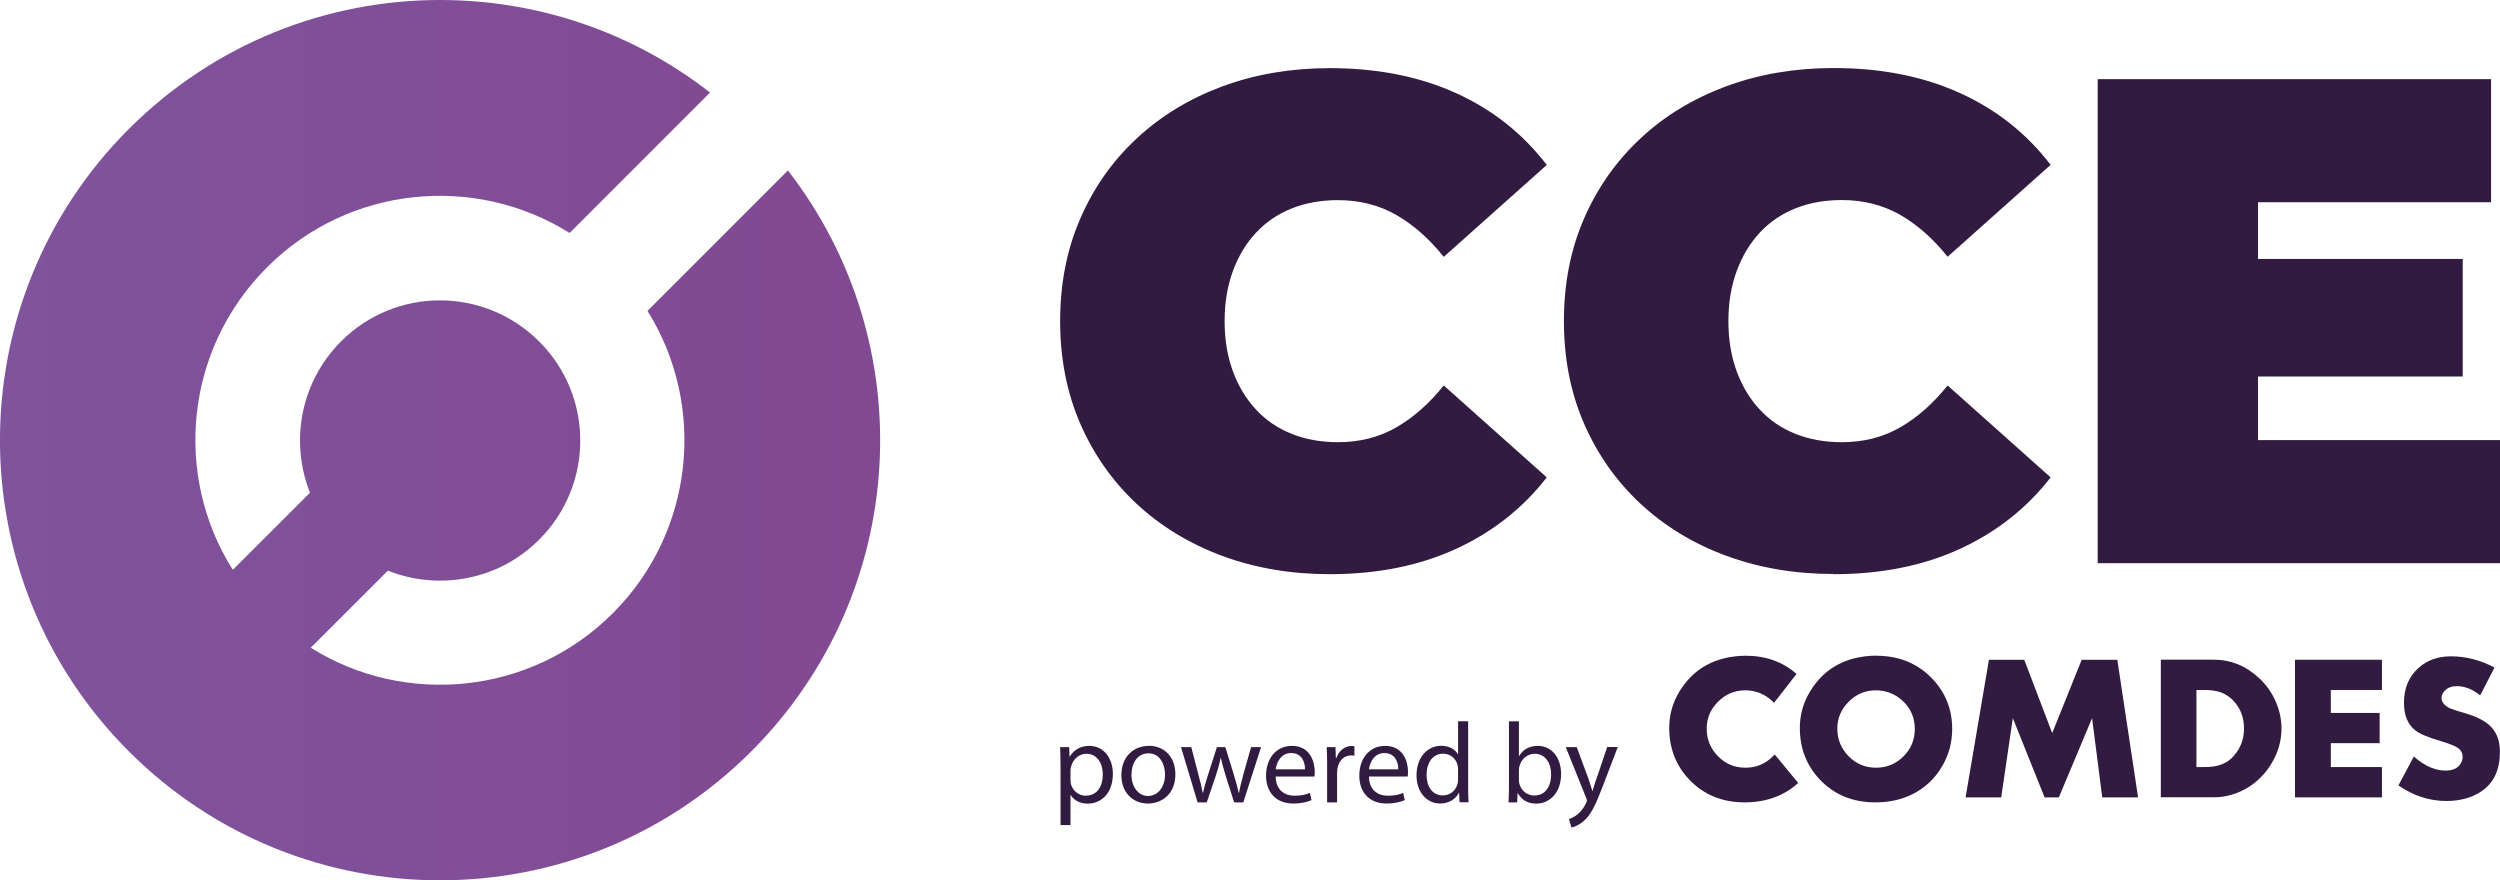
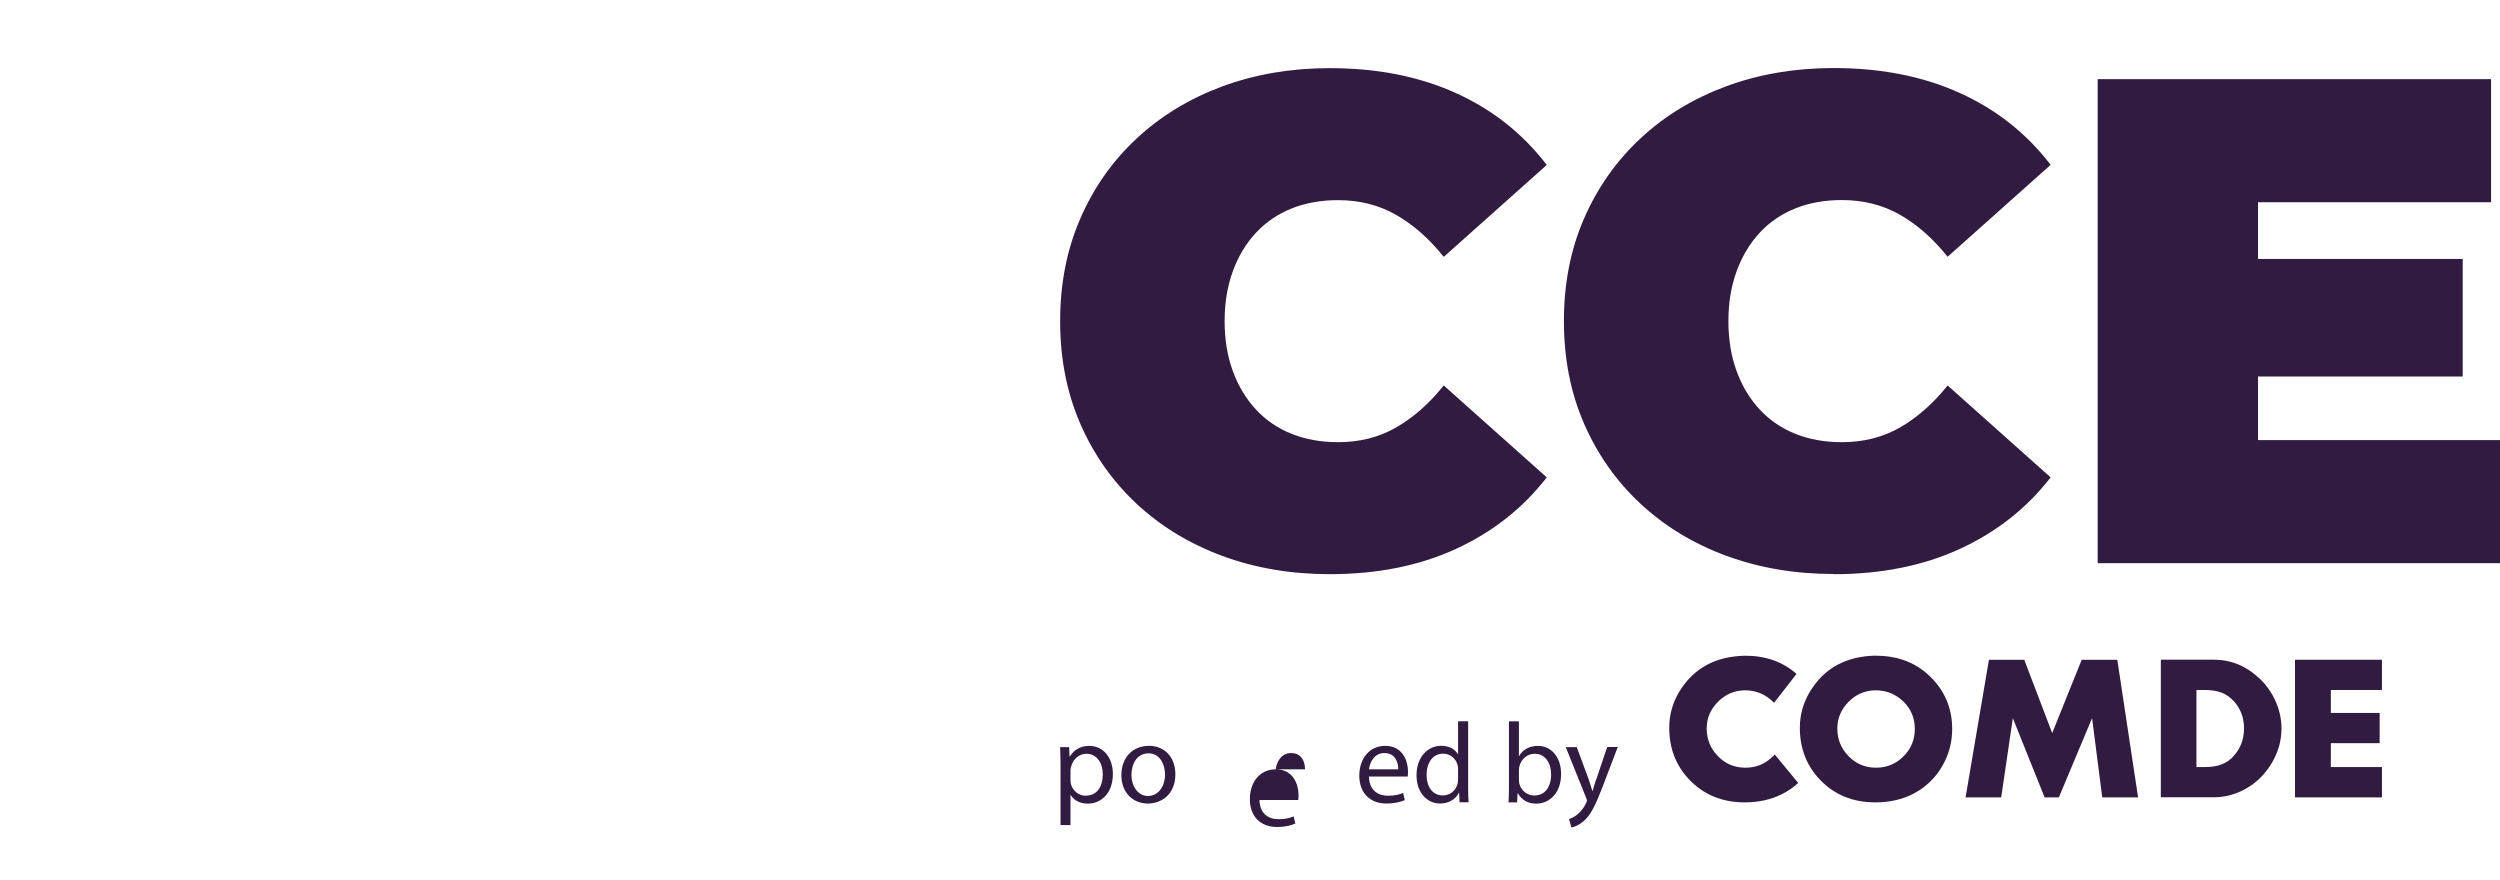
<svg xmlns="http://www.w3.org/2000/svg" id="Vrstva_1" version="1.1" viewBox="0 0 142 50">
  <defs>
    <style>
      .st0 {
        fill: url(#Nepojmenovaný_přechod);
      }

      .st1 {
        fill: #311b41;
      }
    </style>
    <linearGradient id="Nepojmenovaný_přechod" data-name="Nepojmenovaný přechod" x1="-.001" y1="26.999" x2="49.994" y2="26.999" gradientTransform="translate(0 52) scale(1 -1)" gradientUnits="userSpaceOnUse">
      <stop offset="0" stop-color="#80539d" />
      <stop offset="1" stop-color="#814992" />
    </linearGradient>
  </defs>
  <path class="st1" d="M87.856,27.115l-5.852-5.221c-.814,1.021-1.711,1.811-2.69,2.378-.979.566-2.088.844-3.315.844-.967,0-1.846-.159-2.631-.472-.785-.313-1.463-.773-2.023-1.375-.56-.602-1.003-1.327-1.315-2.177-.313-.85-.472-1.799-.472-2.85,0-1.05.159-1.994.472-2.85.313-.849.749-1.575,1.315-2.177.56-.602,1.239-1.062,2.023-1.375.785-.313,1.663-.472,2.631-.472,1.233,0,2.336.283,3.315.844.979.566,1.876,1.357,2.69,2.378l5.852-5.221c-1.363-1.782-3.085-3.145-5.161-4.083-2.082-.944-4.471-1.416-7.167-1.416-2.2,0-4.235.348-6.105,1.038-1.87.696-3.492,1.681-4.872,2.968-1.374,1.28-2.442,2.802-3.197,4.555-.761,1.752-1.138,3.693-1.138,5.811s.378,4.059,1.138,5.811c.761,1.752,1.829,3.274,3.197,4.555,1.375,1.28,2.997,2.271,4.872,2.967,1.87.69,3.905,1.038,6.105,1.038,2.696,0,5.085-.478,7.167-1.434,2.082-.956,3.805-2.313,5.161-4.065Z" />
  <path class="st1" d="M104.148,32.614c2.696,0,5.085-.478,7.167-1.434,2.082-.956,3.805-2.313,5.161-4.065l-5.851-5.221c-.814,1.021-1.711,1.811-2.69,2.378-.985.566-2.088.844-3.321.844-.967,0-1.846-.159-2.631-.472-.784-.313-1.463-.773-2.023-1.375-.56-.602-1.003-1.327-1.315-2.177-.313-.85-.472-1.799-.472-2.85,0-1.05.159-1.994.472-2.85.313-.849.749-1.575,1.315-2.183.56-.602,1.239-1.062,2.023-1.375.785-.313,1.664-.472,2.631-.472,1.233,0,2.336.283,3.321.844.979.566,1.876,1.357,2.69,2.378l5.851-5.221c-1.362-1.782-3.085-3.145-5.161-4.083-2.082-.944-4.471-1.416-7.167-1.416-2.2,0-4.235.348-6.105,1.038-1.87.696-3.498,1.681-4.872,2.968-1.374,1.28-2.442,2.802-3.203,4.555-.761,1.752-1.138,3.693-1.138,5.811s.377,4.059,1.138,5.811c.761,1.752,1.829,3.274,3.203,4.555,1.374,1.28,2.996,2.271,4.872,2.962,1.87.69,3.905,1.038,6.105,1.038" />
  <path class="st1" d="M128.256,24.997v-3.611h11.626v-6.678h-11.626v-3.221h13.237v-6.991h-22.345v27.493h22.852v-6.991h-13.744Z" />
-   <path class="st1" d="M140.084,40.531c-.526-.153-.832-.254-.921-.295-.324-.159-.484-.354-.484-.59,0-.159.065-.301.201-.431.159-.159.384-.242.667-.242.448,0,.896.177,1.327.525l.814-1.581c-.802-.425-1.628-.637-2.478-.637-.749,0-1.368.224-1.858.678-.537.49-.808,1.145-.808,1.959,0,.696.206,1.215.625,1.552.242.206.738.413,1.481.631.478.142.802.271.973.395.171.124.254.295.254.507,0,.171-.065.33-.195.484-.165.189-.424.283-.784.283-.584,0-1.186-.266-1.794-.797l-.873,1.64c.85.59,1.758.885,2.72.885.808,0,1.487-.195,2.035-.578.673-.472,1.009-1.209,1.009-2.218,0-.566-.153-1.015-.448-1.357-.301-.342-.791-.613-1.469-.814" />
  <path class="st1" d="M130.356,45.292h4.938v-1.723h-2.903v-1.357h2.773v-1.717h-2.773v-1.304h2.903v-1.717h-4.938v7.817Z" />
  <path class="st1" d="M126.893,42.92c-.2.23-.436.395-.702.496-.259.106-.584.153-.967.153h-.466v-4.378h.466c.383,0,.708.053.967.153.266.106.496.271.702.496.378.425.567.932.567,1.534,0,.602-.189,1.115-.567,1.54M128.303,38.507c-.737-.69-1.592-1.038-2.572-1.038h-2.996v7.817h2.996c.543,0,1.074-.118,1.575-.354.679-.319,1.227-.808,1.652-1.463.419-.655.631-1.357.631-2.094,0-.501-.106-1.003-.313-1.493-.224-.525-.548-.985-.967-1.375" />
  <path class="st1" d="M118.24,37.475l-1.675,4.165-1.587-4.165h-2.006l-1.327,7.817h2.023l.661-4.501,1.805,4.501h.808l1.888-4.501.578,4.501h2.035l-1.18-7.817h-2.023Z" />
  <path class="st1" d="M108.118,42.962c-.431.431-.95.643-1.558.643-.607,0-1.126-.212-1.551-.643-.43-.437-.649-.962-.649-1.581,0-.584.213-1.091.649-1.528.425-.425.938-.643,1.546-.643.613.006,1.132.224,1.563.643.43.419.643.938.643,1.552,0,.614-.213,1.127-.643,1.558ZM106.555,37.239c-1.699.029-2.95.714-3.758,2.059-.377.631-.566,1.31-.566,2.041,0,1.162.377,2.136,1.126,2.932.82.867,1.876,1.304,3.162,1.304.797,0,1.504-.159,2.124-.472.713-.366,1.274-.891,1.675-1.587.377-.643.566-1.351.566-2.112,0-1.109-.377-2.065-1.126-2.849-.826-.873-1.894-1.31-3.203-1.31" />
  <path class="st1" d="M100.697,42.962c-.43.431-.95.643-1.557.643s-1.127-.212-1.551-.643c-.431-.437-.649-.962-.649-1.581,0-.584.212-1.091.649-1.528.425-.425.938-.643,1.546-.643.613.006,1.133.224,1.563.643.024.024.047.047.065.071l1.28-1.646c-.784-.69-1.752-1.033-2.908-1.033-1.699.029-2.949.714-3.757,2.053-.378.631-.566,1.31-.566,2.041,0,1.162.377,2.136,1.127,2.932.82.867,1.876,1.304,3.162,1.304.796,0,1.498-.159,2.123-.472.342-.171.643-.383.914-.631l-1.333-1.617c-.029.035-.065.071-.1.106" />
  <path class="st1" d="M61.683,45.198c-.407,0-.749-.271-.855-.667-.012-.071-.024-.147-.024-.236v-.537c0-.077.018-.159.041-.236.112-.425.472-.708.861-.708.602,0,.932.537.932,1.168,0,.72-.348,1.209-.95,1.209M61.878,42.366c-.513,0-.879.224-1.115.608h-.012l-.024-.537h-.513c.012.301.024.619.024,1.027v3.398h.566v-1.705h.012c.189.313.549.49.967.49.737,0,1.428-.561,1.428-1.687,0-.956-.572-1.593-1.327-1.593" />
  <path class="st1" d="M65.223,45.215c-.561,0-.956-.519-.956-1.204,0-.596.289-1.221.968-1.221.678,0,.938.673.938,1.203,0,.708-.407,1.215-.95,1.215M65.252,42.366c-.867,0-1.558.614-1.558,1.664,0,.991.655,1.611,1.504,1.611.761,0,1.563-.507,1.563-1.664,0-.962-.608-1.616-1.51-1.616" />
-   <path class="st1" d="M70.62,44.012c-.106.372-.189.702-.242,1.021h-.018c-.071-.319-.159-.649-.277-1.027l-.484-1.569h-.478l-.513,1.599c-.106.336-.206.673-.277.991h-.018c-.059-.325-.142-.649-.236-.997l-.413-1.593h-.584l.944,3.139h.519l.507-1.493c.112-.336.207-.661.283-1.038h.012c.077.372.171.678.277,1.032l.478,1.499h.519l1.009-3.139h-.566l-.448,1.575h.006Z" />
-   <path class="st1" d="M72.46,43.699c.047-.395.301-.926.873-.926.643,0,.797.56.791.926h-1.664ZM73.38,42.366c-.915,0-1.469.743-1.469,1.693,0,.95.578,1.581,1.54,1.581.501,0,.844-.106,1.044-.195l-.094-.407c-.212.089-.46.159-.867.159-.572,0-1.062-.319-1.074-1.091h2.201c.006-.059.018-.148.018-.266,0-.578-.271-1.475-1.298-1.475Z" />
-   <path class="st1" d="M75.899,43.05h-.024l-.018-.613h-.501c.018.289.024.608.024.979v2.159h.566v-1.67c0-.094.012-.189.024-.266.077-.431.36-.731.767-.731.077,0,.136.006.195.018v-.537c-.053-.012-.094-.018-.159-.018-.383,0-.726.265-.867.684" />
+   <path class="st1" d="M72.46,43.699c.047-.395.301-.926.873-.926.643,0,.797.56.791.926h-1.664Zc-.915,0-1.469.743-1.469,1.693,0,.95.578,1.581,1.54,1.581.501,0,.844-.106,1.044-.195l-.094-.407c-.212.089-.46.159-.867.159-.572,0-1.062-.319-1.074-1.091h2.201c.006-.059.018-.148.018-.266,0-.578-.271-1.475-1.298-1.475Z" />
  <path class="st1" d="M77.757,43.699c.047-.395.301-.926.873-.926.643,0,.796.56.791.926h-1.664ZM78.677,42.366c-.914,0-1.469.743-1.469,1.693,0,.95.578,1.581,1.54,1.581.502,0,.844-.106,1.044-.195l-.094-.407c-.212.089-.46.159-.867.159-.572,0-1.062-.319-1.074-1.091h2.201c.006-.059.018-.148.018-.266,0-.578-.271-1.475-1.298-1.475Z" />
  <path class="st1" d="M82.818,44.254c0,.089-.006.171-.024.248-.106.431-.454.678-.838.678-.614,0-.926-.525-.926-1.162,0-.696.348-1.209.938-1.209.431,0,.737.295.826.661.018.071.024.171.024.242v.543ZM83.391,40.968h-.572v1.87h-.012c-.142-.254-.466-.478-.944-.478-.767,0-1.41.643-1.404,1.687,0,.95.584,1.593,1.339,1.593.513,0,.897-.265,1.068-.613h.012l.024.543h.513c-.018-.212-.024-.531-.024-.808v-3.793Z" />
  <path class="st1" d="M87.154,45.186c-.413,0-.743-.271-.855-.667-.012-.065-.024-.136-.024-.207v-.566c0-.089.018-.171.029-.23.118-.437.478-.702.867-.702.608,0,.932.537.932,1.168,0,.72-.354,1.203-.95,1.203ZM87.354,42.366c-.507,0-.867.224-1.068.578h-.012v-1.971h-.566v3.794c0,.277-.012.596-.024.808h.49l.024-.519h.018c.236.413.596.59,1.05.59.702,0,1.404-.561,1.404-1.681,0-.95-.543-1.599-1.321-1.599" />
  <path class="st1" d="M90.658,44.277c-.077.224-.142.466-.201.655h-.012c-.053-.189-.13-.437-.201-.643l-.684-1.853h-.625l1.162,2.891c.024.071.041.118.041.147s-.018.077-.047.136c-.13.289-.325.513-.478.637-.165.142-.354.23-.496.277l.142.478c.142-.024.419-.124.702-.372.389-.336.667-.891,1.074-1.965l.855-2.236h-.602l-.619,1.841-.012.006Z" />
-   <path class="st0" d="M7.32,7.322c-9.762,9.764-9.762,25.593,0,35.357,9.762,9.764,25.589,9.764,35.351,0,9.013-9.015,9.703-23.18,2.082-32.997l-7.975,7.976c3.356,5.363,2.672,12.531-1.964,17.168-4.654,4.655-11.803,5.321-17.165,1.965l4.383-4.378c2.867,1.139,6.264.572,8.6-1.77,3.103-3.103,3.103-8.136,0-11.239-3.12-3.121-8.152-3.121-11.255-.018-2.336,2.336-2.908,5.734-1.77,8.602l-4.383,4.378c-3.38-5.345-2.731-12.513,1.947-17.186,4.654-4.655,11.821-5.304,17.183-1.947l7.975-7.976C35.841,1.752,30.42,0,24.999,0c-6.4,0-12.794,2.442-17.678,7.322Z" />
</svg>